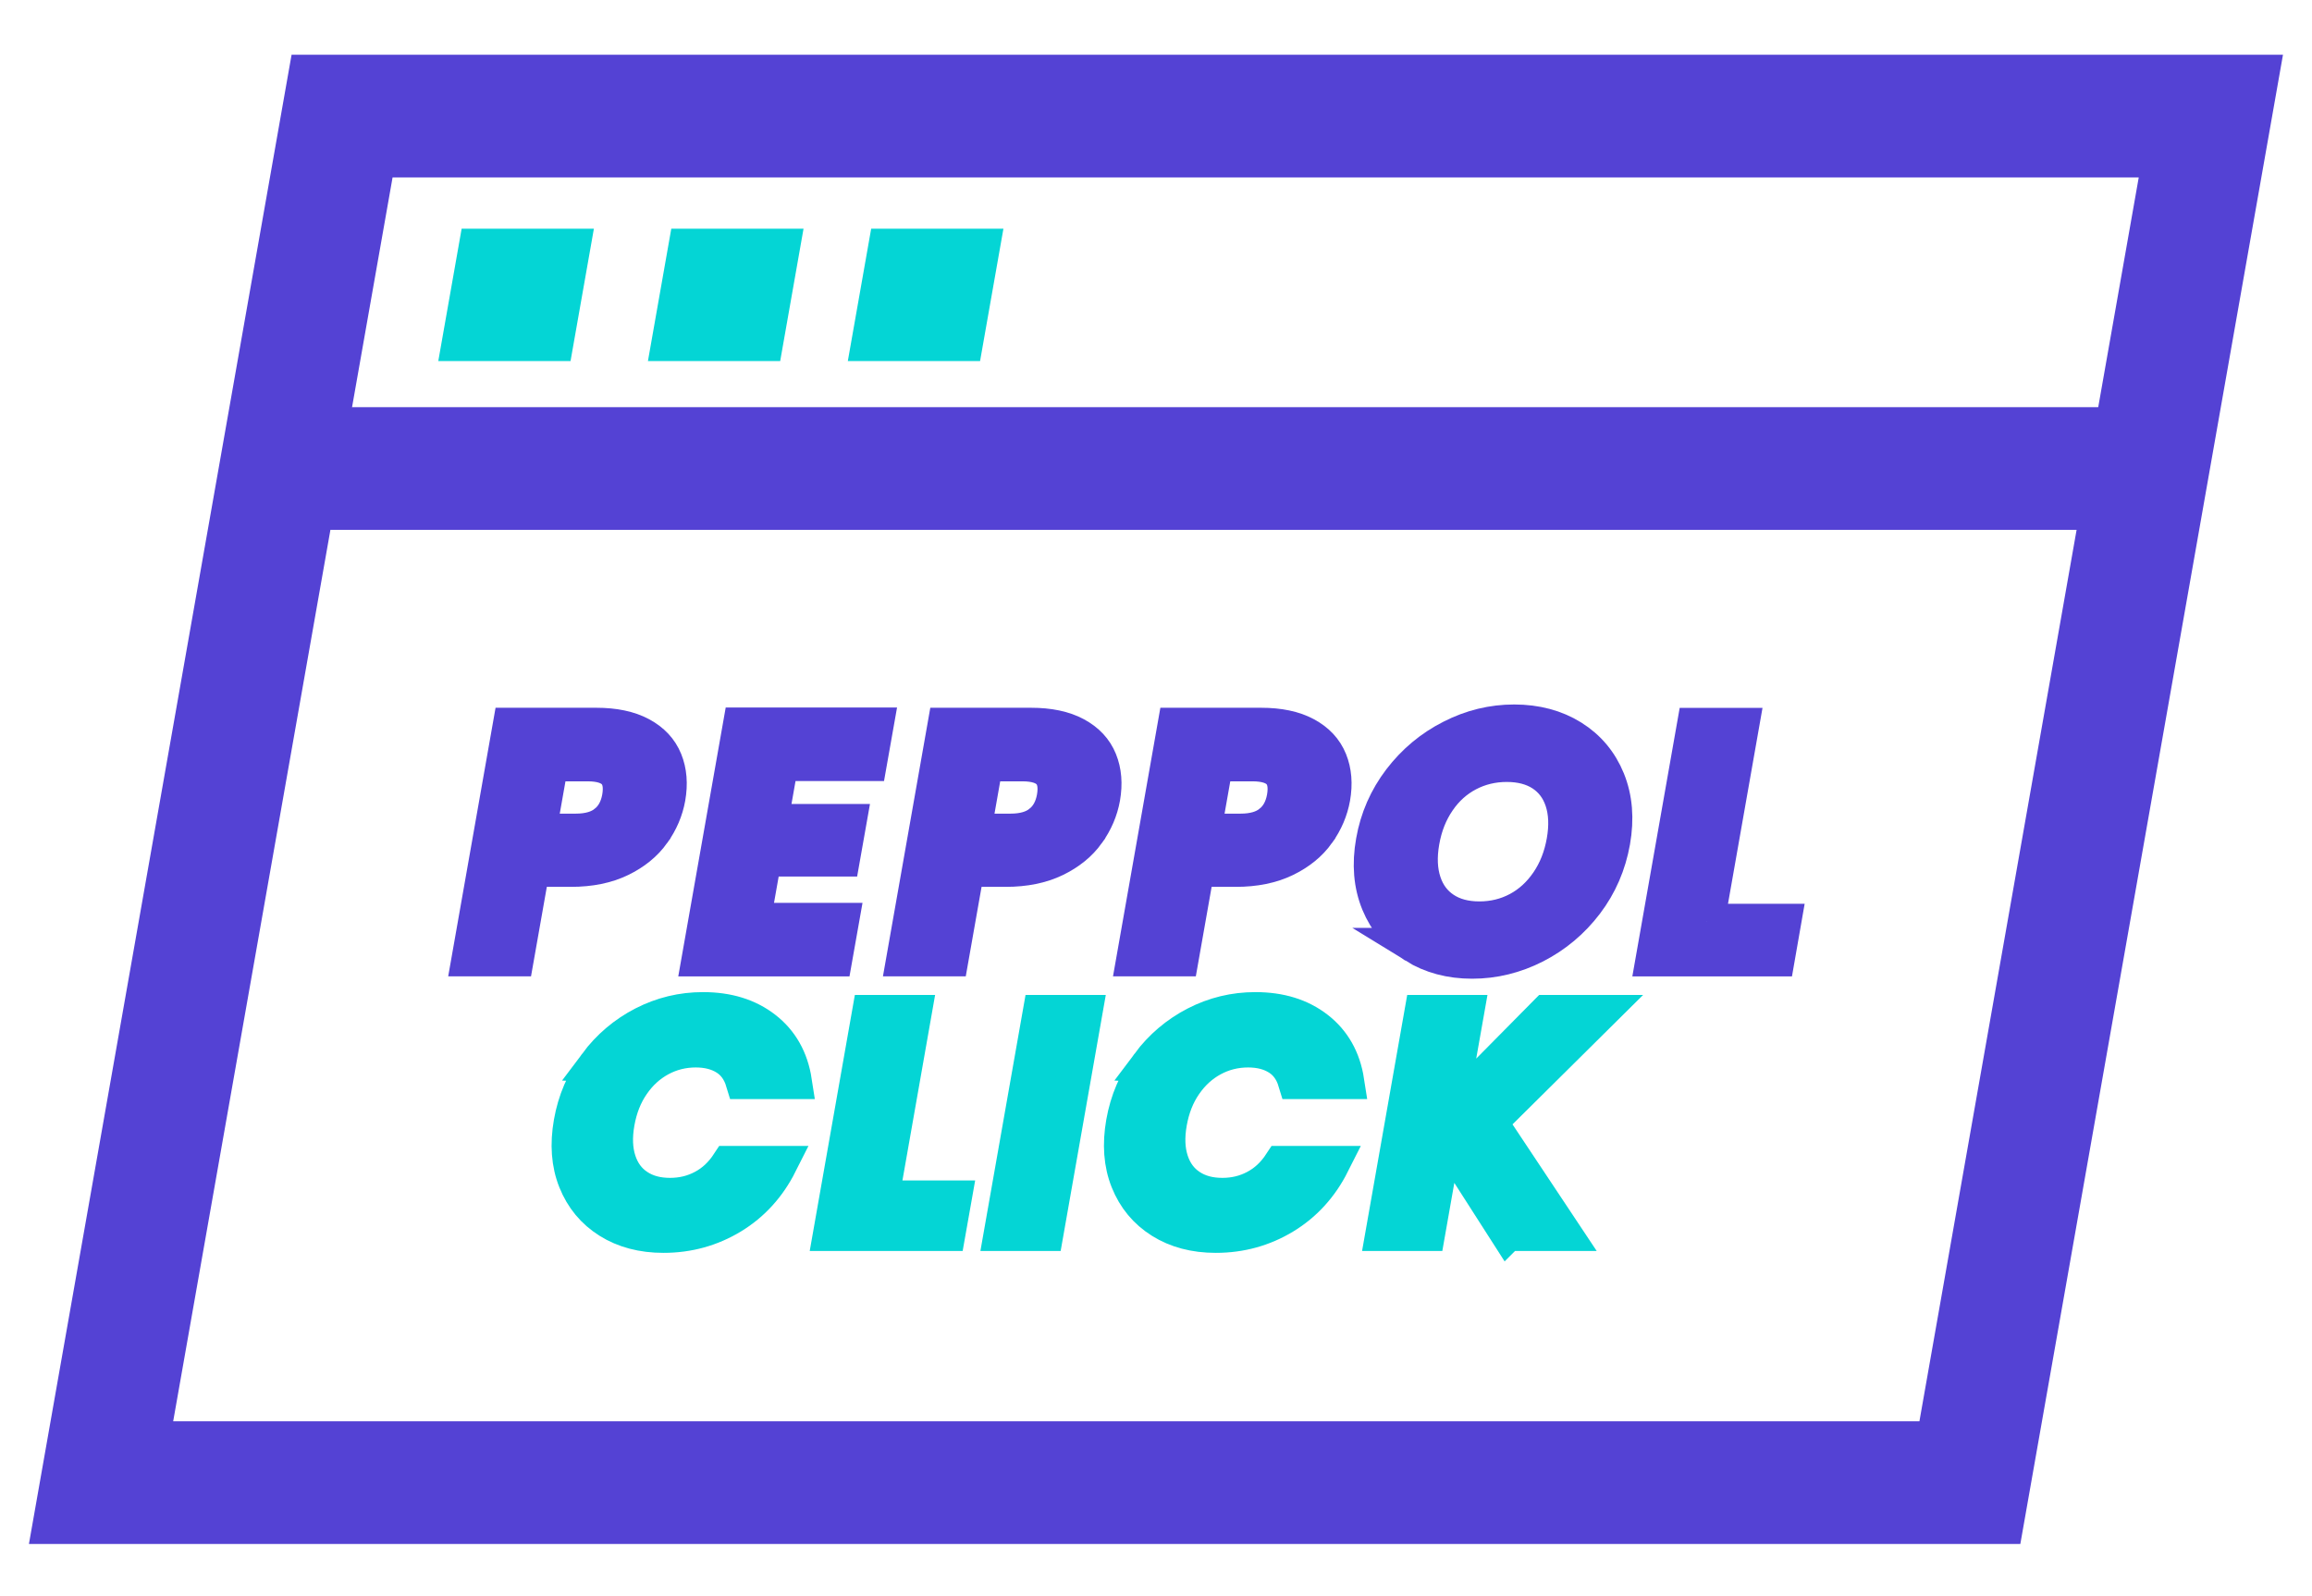
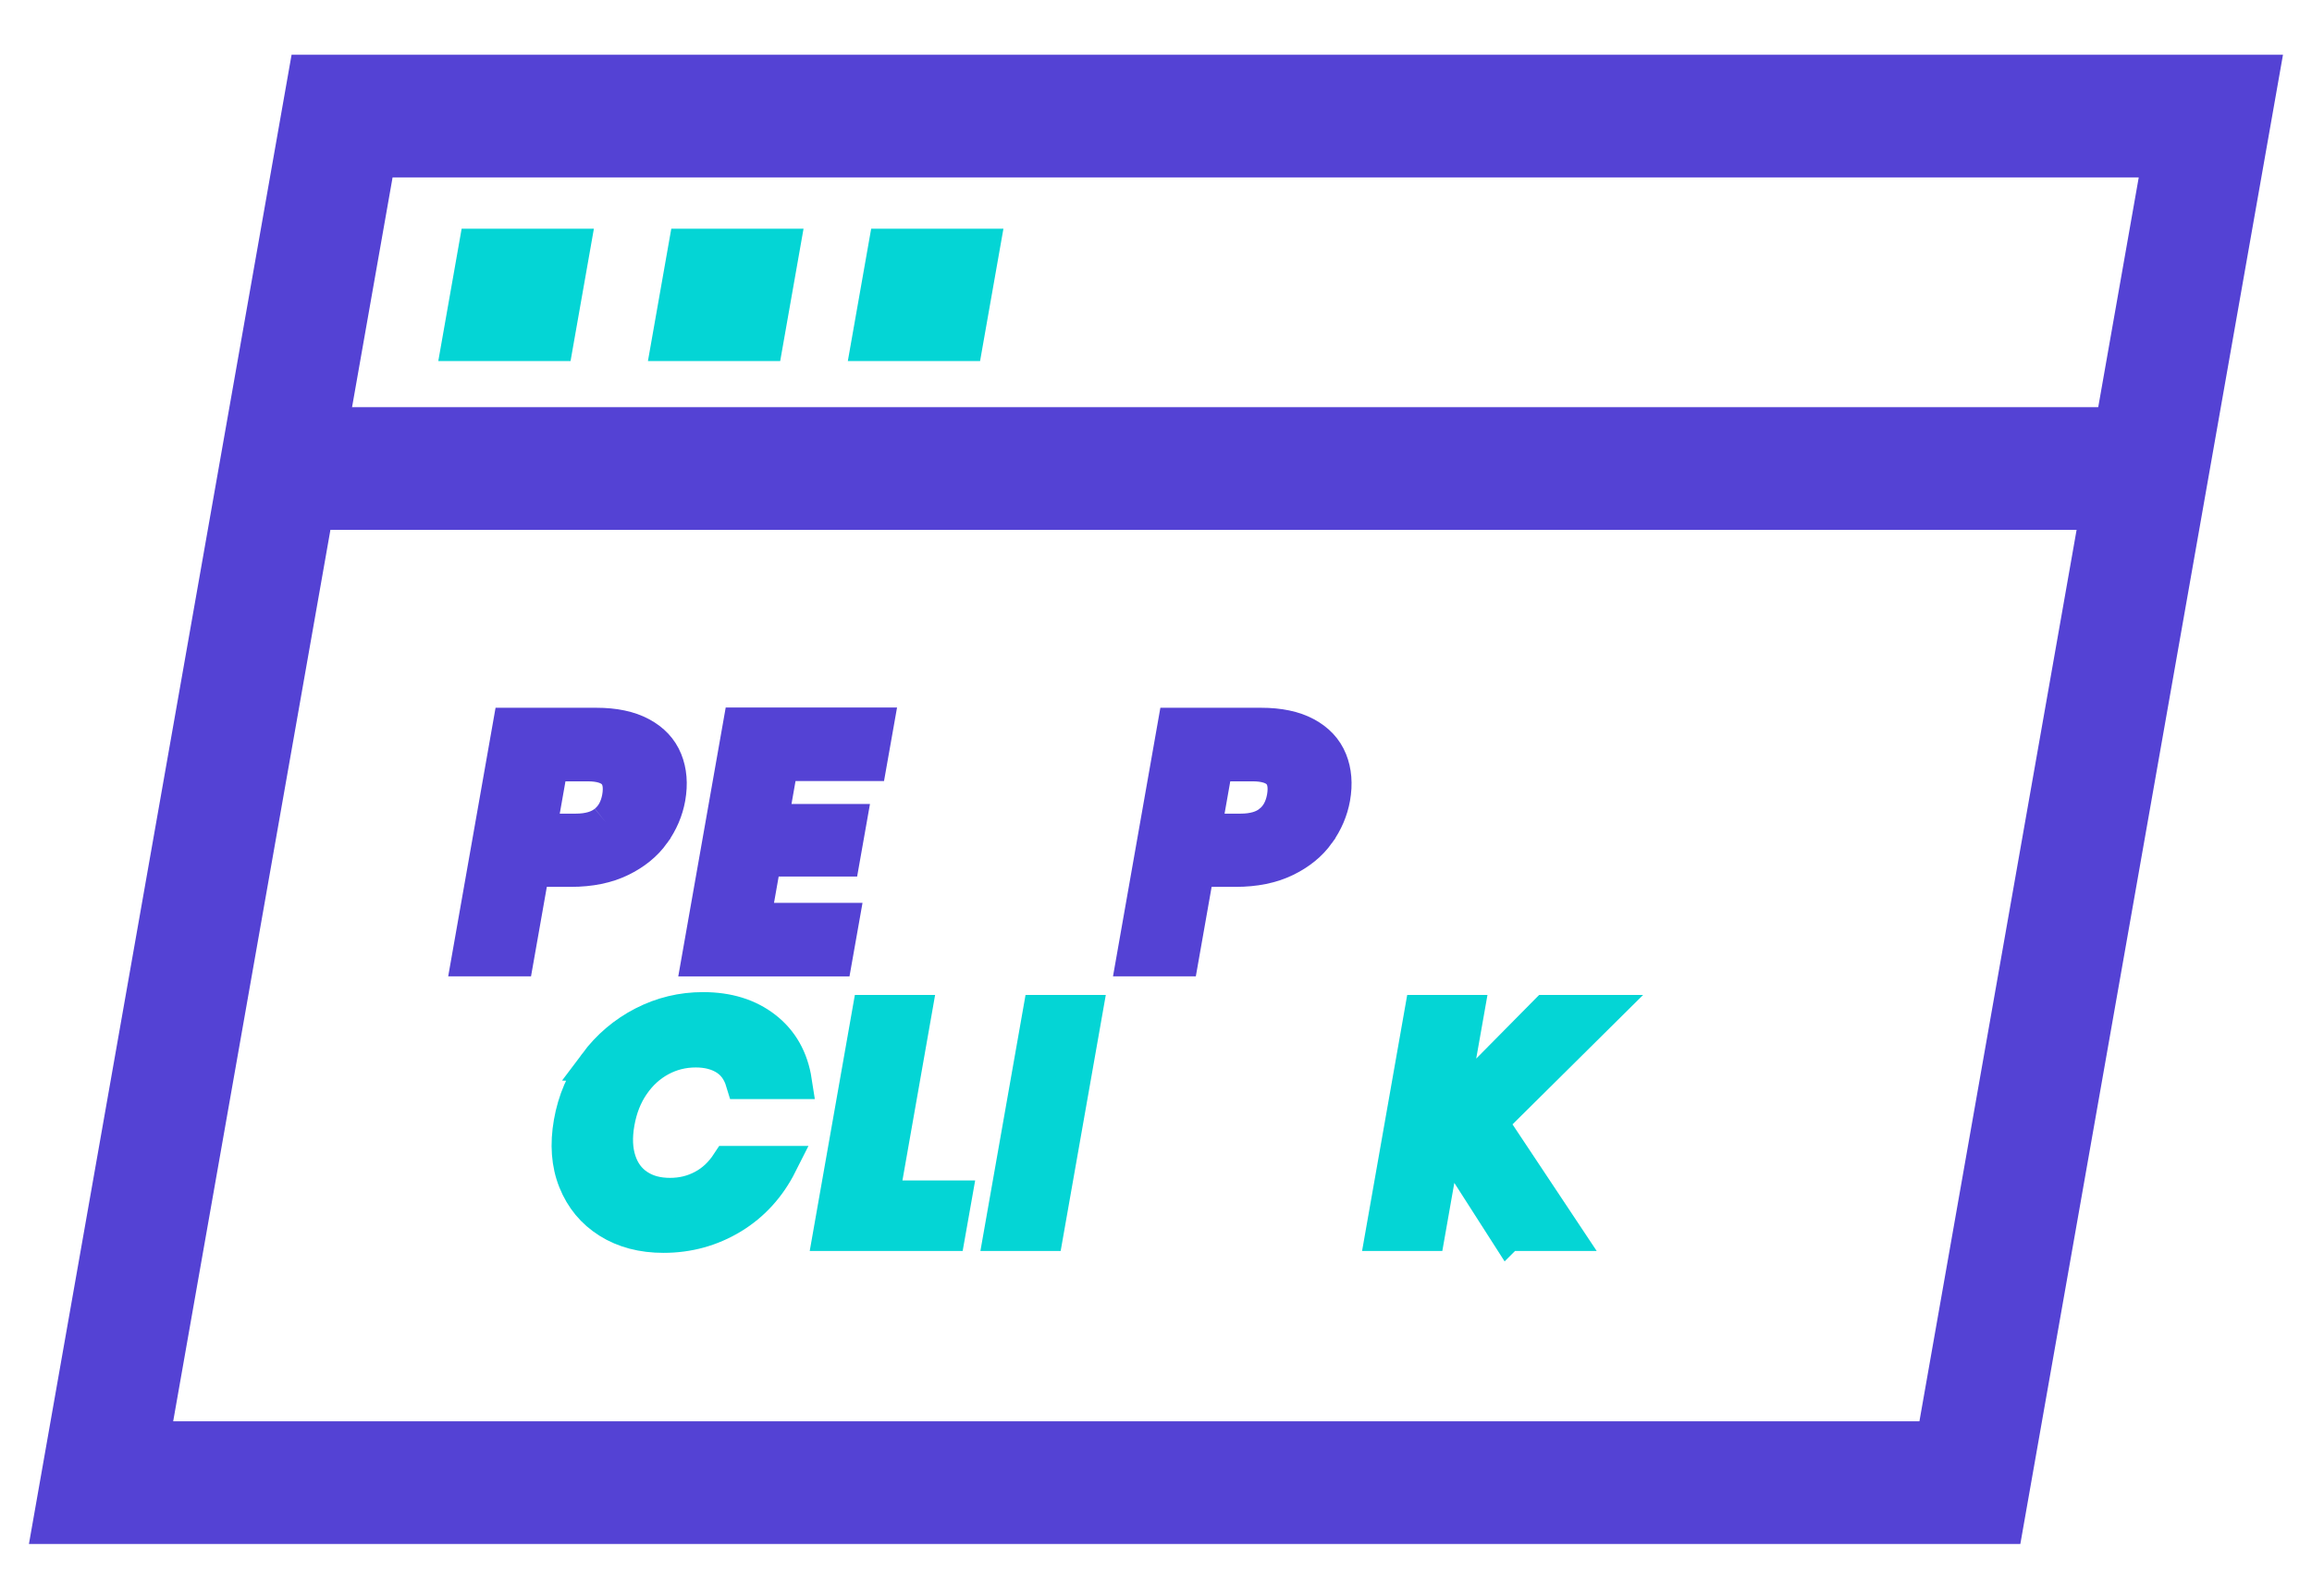
<svg xmlns="http://www.w3.org/2000/svg" id="Layer_1" data-name="Layer 1" viewBox="0 0 260.48 179.8">
  <defs>
    <style> .cls-1, .cls-2 { fill: #04d5d5; } .cls-3, .cls-4 { fill: #5442d4; } .cls-4 { stroke: #5442d4; } .cls-4, .cls-2 { stroke-miterlimit: 10; stroke-width: 4px; } .cls-2 { stroke: #04d5d5; } </style>
  </defs>
  <g>
    <path class="cls-3" d="M227.62,173.97H3.26L32.85,6.17h224.36l-29.59,167.8Zm-208.11-13.82H216.25L240.96,19.99H44.23L19.51,160.16Z" />
    <polygon class="cls-3" points="241.57 59.7 28.96 59.7 31.39 45.88 244.01 45.88 241.57 59.7" />
    <polygon class="cls-1" points="64.28 40.68 49.38 40.68 52.01 25.77 66.91 25.77 64.28 40.68" />
    <polygon class="cls-1" points="87.9 40.68 73 40.68 75.63 25.77 90.53 25.77 87.9 40.68" />
    <polygon class="cls-1" points="110.42 40.68 95.52 40.68 98.15 25.77 113.05 25.77 110.42 40.68" />
  </g>
  <g>
-     <path class="cls-4" d="M73.54,93.83c-.88,1.23-2.1,2.22-3.65,2.97s-3.4,1.13-5.56,1.13h-4.4l-1.78,10.08h-5.27l4.63-26.26h9.67c2.03,0,3.7,.35,5,1.05,1.31,.7,2.21,1.67,2.71,2.9,.5,1.23,.61,2.62,.34,4.18-.25,1.4-.81,2.72-1.69,3.95Zm-5.27-1.15c.82-.66,1.33-1.6,1.55-2.8,.45-2.56-.75-3.84-3.61-3.84h-4.18l-1.35,7.64h4.18c1.46,0,2.59-.33,3.41-1Z" />
+     <path class="cls-4" d="M73.54,93.83c-.88,1.23-2.1,2.22-3.65,2.97s-3.4,1.13-5.56,1.13h-4.4l-1.78,10.08h-5.27l4.63-26.26h9.67c2.03,0,3.7,.35,5,1.05,1.31,.7,2.21,1.67,2.71,2.9,.5,1.23,.61,2.62,.34,4.18-.25,1.4-.81,2.72-1.69,3.95Zm-5.27-1.15c.82-.66,1.33-1.6,1.55-2.8,.45-2.56-.75-3.84-3.61-3.84h-4.18l-1.35,7.64h4.18c1.46,0,2.59-.33,3.41-1" />
    <path class="cls-4" d="M87.95,86.01l-1.16,6.58h8.84l-.74,4.18h-8.84l-1.23,6.96h9.97l-.76,4.29h-15.23l4.64-26.3h15.24l-.76,4.29h-9.97Z" />
-     <path class="cls-4" d="M122.52,93.83c-.88,1.23-2.1,2.22-3.65,2.97s-3.4,1.13-5.56,1.13h-4.4l-1.78,10.08h-5.27l4.63-26.26h9.67c2.03,0,3.7,.35,5,1.05,1.31,.7,2.21,1.67,2.71,2.9,.5,1.23,.61,2.62,.34,4.18-.25,1.4-.81,2.72-1.69,3.95Zm-5.27-1.15c.82-.66,1.33-1.6,1.55-2.8,.45-2.56-.75-3.84-3.61-3.84h-4.18l-1.35,7.64h4.18c1.46,0,2.59-.33,3.41-1Z" />
    <path class="cls-4" d="M148.44,93.83c-.88,1.23-2.1,2.22-3.65,2.97s-3.4,1.13-5.56,1.13h-4.4l-1.78,10.08h-5.27l4.63-26.26h9.67c2.03,0,3.7,.35,5,1.05,1.31,.7,2.21,1.67,2.71,2.9,.5,1.23,.61,2.62,.34,4.18-.25,1.4-.81,2.72-1.69,3.95Zm-5.27-1.15c.82-.66,1.33-1.6,1.55-2.8,.45-2.56-.75-3.84-3.61-3.84h-4.18l-1.35,7.64h4.18c1.46,0,2.59-.33,3.41-1Z" />
-     <path class="cls-4" d="M159.39,106.55c-1.85-1.16-3.2-2.75-4.05-4.8-.84-2.05-1.04-4.36-.58-6.94,.45-2.56,1.46-4.86,3.02-6.91,1.56-2.04,3.47-3.64,5.74-4.79,2.26-1.16,4.62-1.73,7.08-1.73s4.65,.58,6.49,1.73c1.84,1.15,3.18,2.75,4.01,4.79,.83,2.05,1.02,4.35,.57,6.91-.46,2.58-1.46,4.9-3.01,6.94-1.55,2.04-3.46,3.64-5.72,4.8-2.26,1.15-4.62,1.73-7.08,1.73s-4.61-.58-6.47-1.73Zm11.66-4.05c1.33-.71,2.45-1.74,3.36-3.07,.91-1.33,1.52-2.87,1.83-4.63s.24-3.29-.2-4.61c-.44-1.32-1.21-2.32-2.29-3.03-1.08-.7-2.41-1.05-3.99-1.05s-3.04,.35-4.38,1.05c-1.34,.7-2.47,1.71-3.37,3.03-.91,1.32-1.52,2.85-1.83,4.61-.31,1.76-.24,3.3,.2,4.63,.44,1.33,1.21,2.35,2.3,3.07,1.09,.72,2.42,1.07,4,1.07s3.04-.36,4.37-1.07Z" />
-     <path class="cls-4" d="M192.29,103.84h8.65l-.73,4.18h-13.92l4.63-26.26h5.27l-3.89,22.08Z" />
  </g>
  <g>
    <path class="cls-2" d="M67.18,119.93c1.44-1.93,3.22-3.44,5.32-4.52,2.1-1.08,4.34-1.62,6.71-1.62,2.78,0,5.08,.71,6.92,2.14,1.83,1.42,2.95,3.39,3.34,5.91h-5.73c-.36-1.19-1-2.08-1.93-2.67-.93-.59-2.07-.89-3.42-.89-1.45,0-2.8,.34-4.04,1.01-1.25,.68-2.29,1.63-3.14,2.87-.85,1.23-1.42,2.68-1.71,4.34-.29,1.64-.23,3.08,.18,4.33,.41,1.25,1.12,2.21,2.13,2.88,1.01,.68,2.24,1.01,3.68,1.01,1.36,0,2.6-.3,3.74-.91,1.14-.6,2.1-1.5,2.88-2.69h5.73c-1.28,2.54-3.08,4.52-5.4,5.93-2.33,1.41-4.89,2.12-7.69,2.12-2.37,0-4.42-.54-6.14-1.62-1.72-1.08-2.96-2.58-3.73-4.5-.77-1.92-.93-4.11-.5-6.55,.43-2.45,1.37-4.63,2.81-6.57Z" />
    <path class="cls-2" d="M99.29,135.01h8.19l-.7,3.95h-13.17l4.38-24.85h4.98l-3.68,20.9Z" />
    <path class="cls-2" d="M122.2,114.11l-4.38,24.85h-4.98l4.38-24.85h4.98Z" />
-     <path class="cls-2" d="M129.41,119.93c1.44-1.93,3.22-3.44,5.32-4.52,2.1-1.08,4.34-1.62,6.71-1.62,2.78,0,5.08,.71,6.92,2.14,1.83,1.42,2.95,3.39,3.34,5.91h-5.73c-.36-1.19-1-2.08-1.93-2.67-.93-.59-2.07-.89-3.42-.89-1.45,0-2.8,.34-4.04,1.01-1.25,.68-2.29,1.63-3.14,2.87-.85,1.23-1.42,2.68-1.71,4.34-.29,1.64-.23,3.08,.18,4.33,.41,1.25,1.12,2.21,2.13,2.88,1.01,.68,2.24,1.01,3.68,1.01,1.36,0,2.6-.3,3.74-.91,1.14-.6,2.1-1.5,2.88-2.69h5.73c-1.28,2.54-3.08,4.52-5.4,5.93-2.33,1.41-4.89,2.12-7.69,2.12-2.37,0-4.42-.54-6.14-1.62-1.72-1.08-2.96-2.58-3.73-4.5-.77-1.92-.93-4.11-.5-6.55,.43-2.45,1.37-4.63,2.81-6.57Z" />
    <path class="cls-2" d="M169.86,138.96l-7.09-11.07-1.95,11.07h-4.98l4.38-24.85h4.98l-1.97,11.14,11.01-11.14h6.02l-12.43,12.32,8.33,12.53h-6.3Z" />
  </g>
</svg>